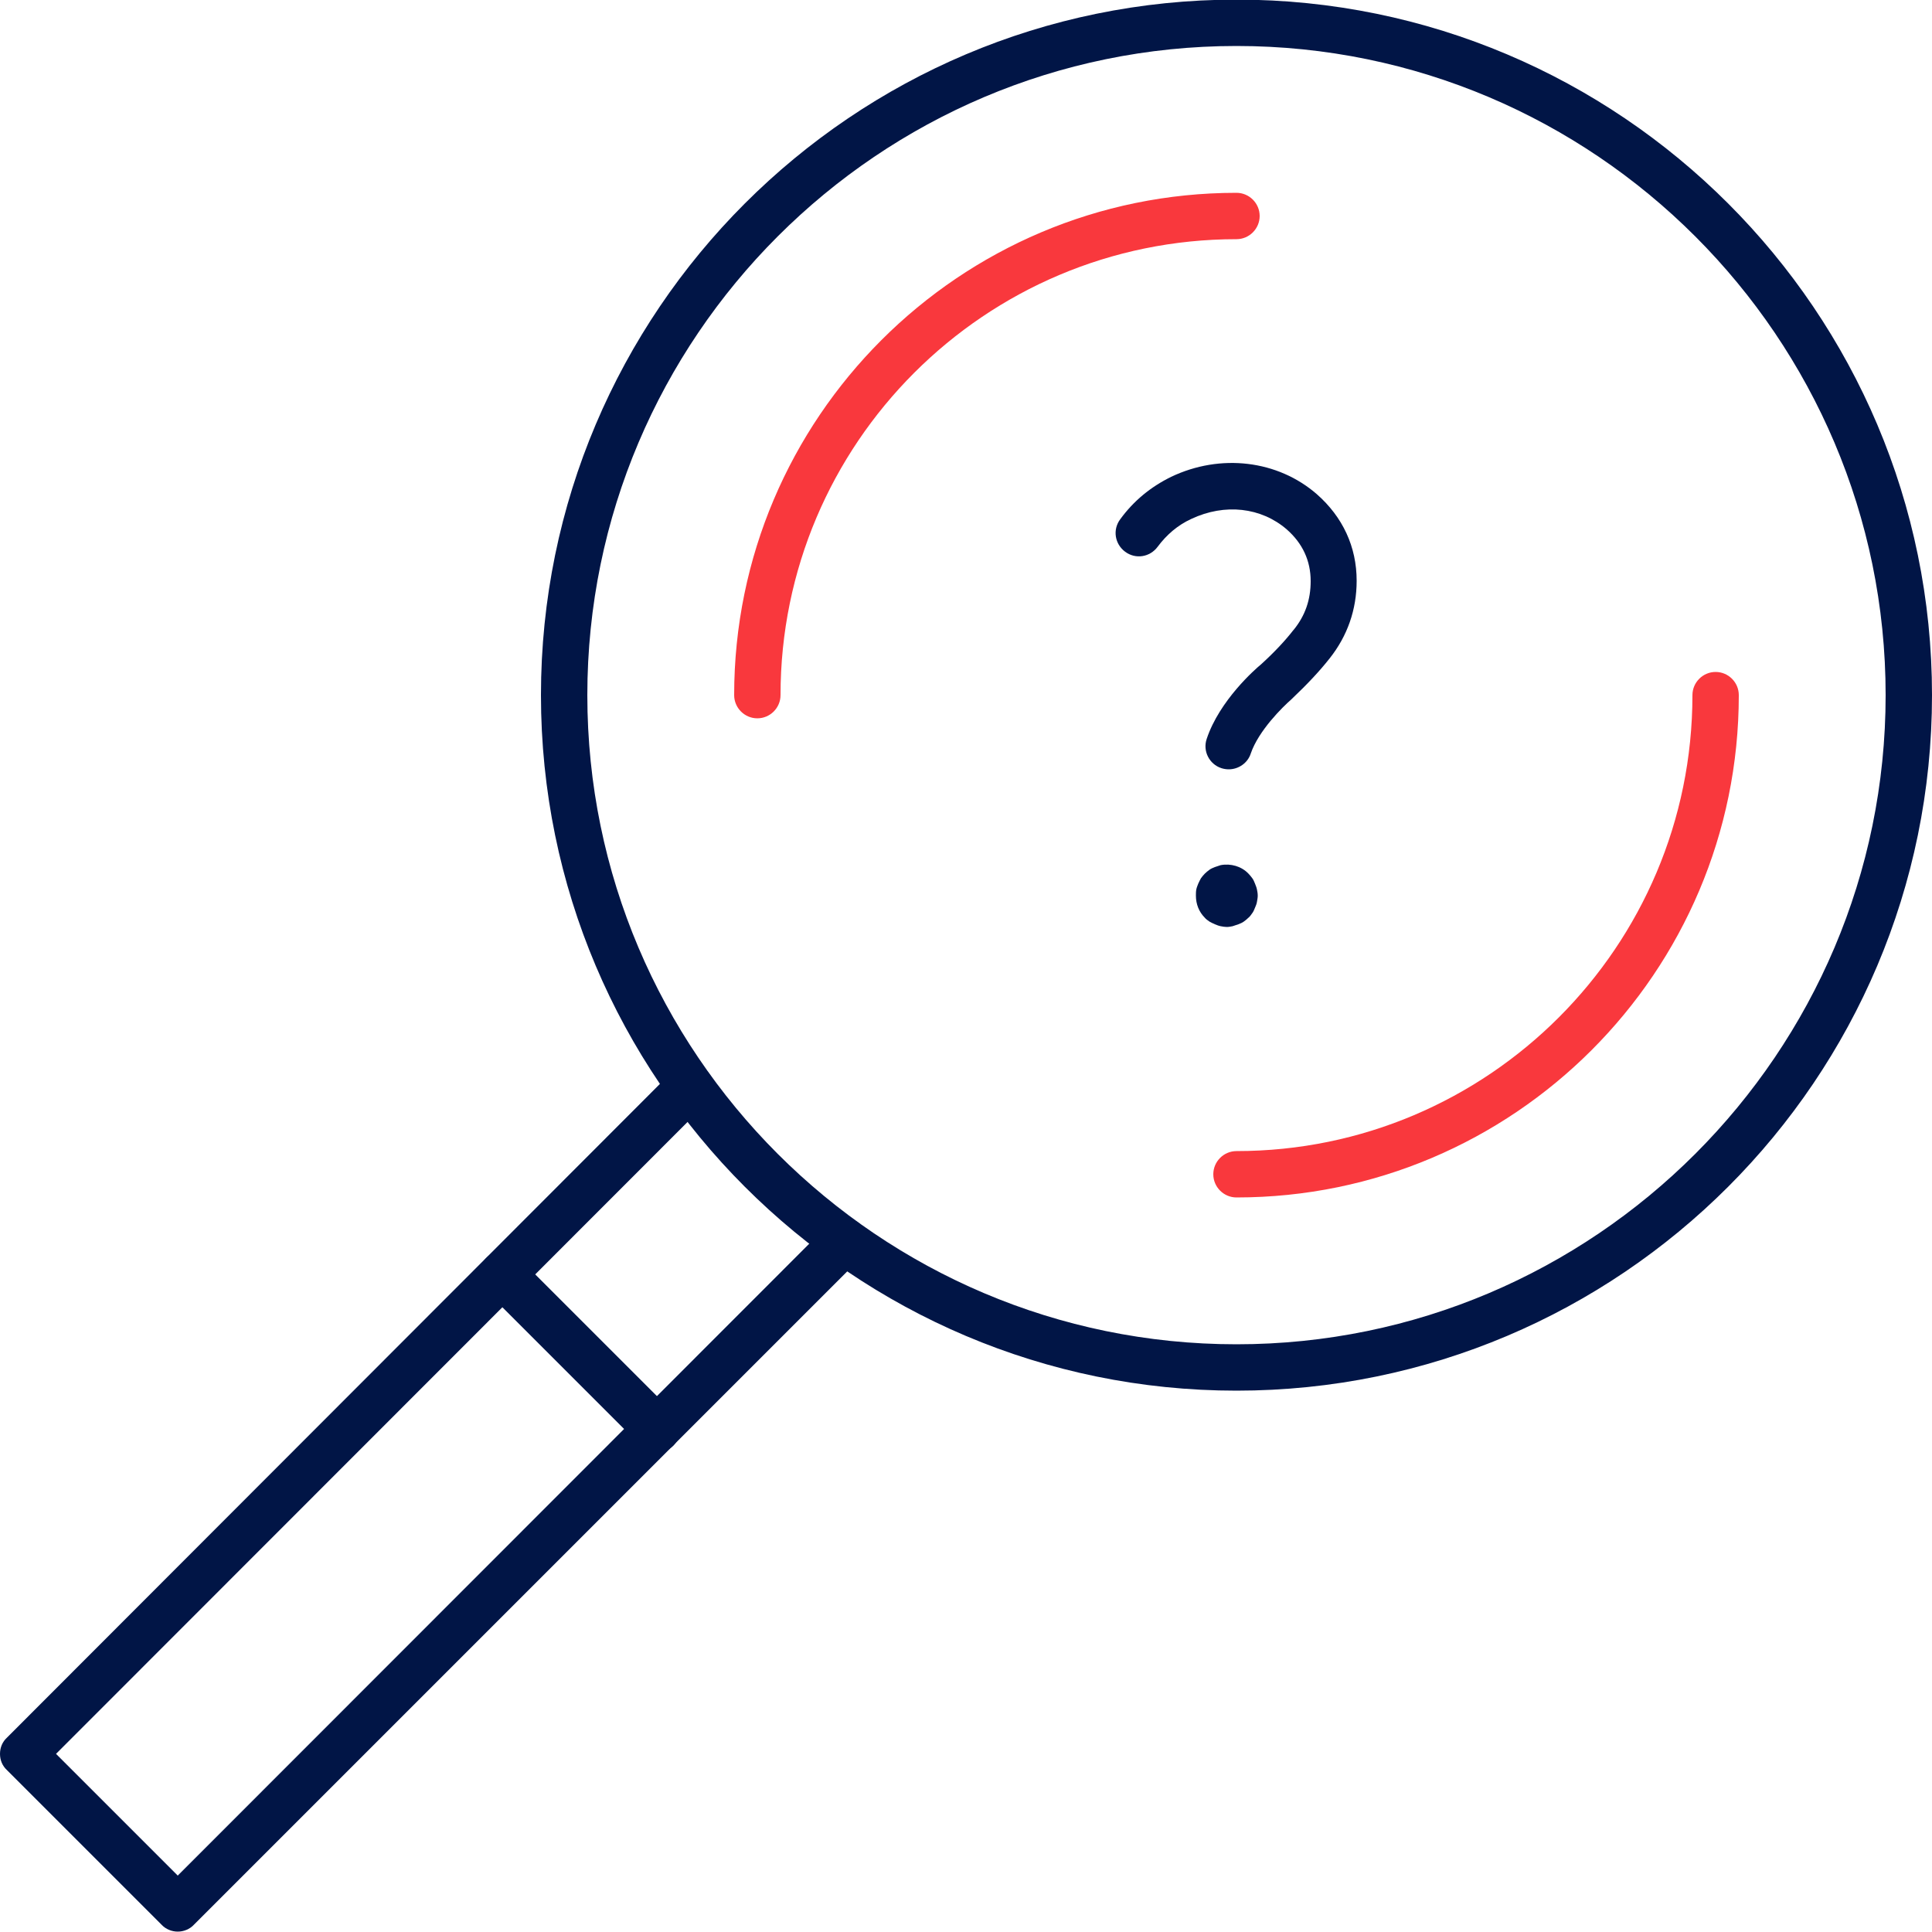
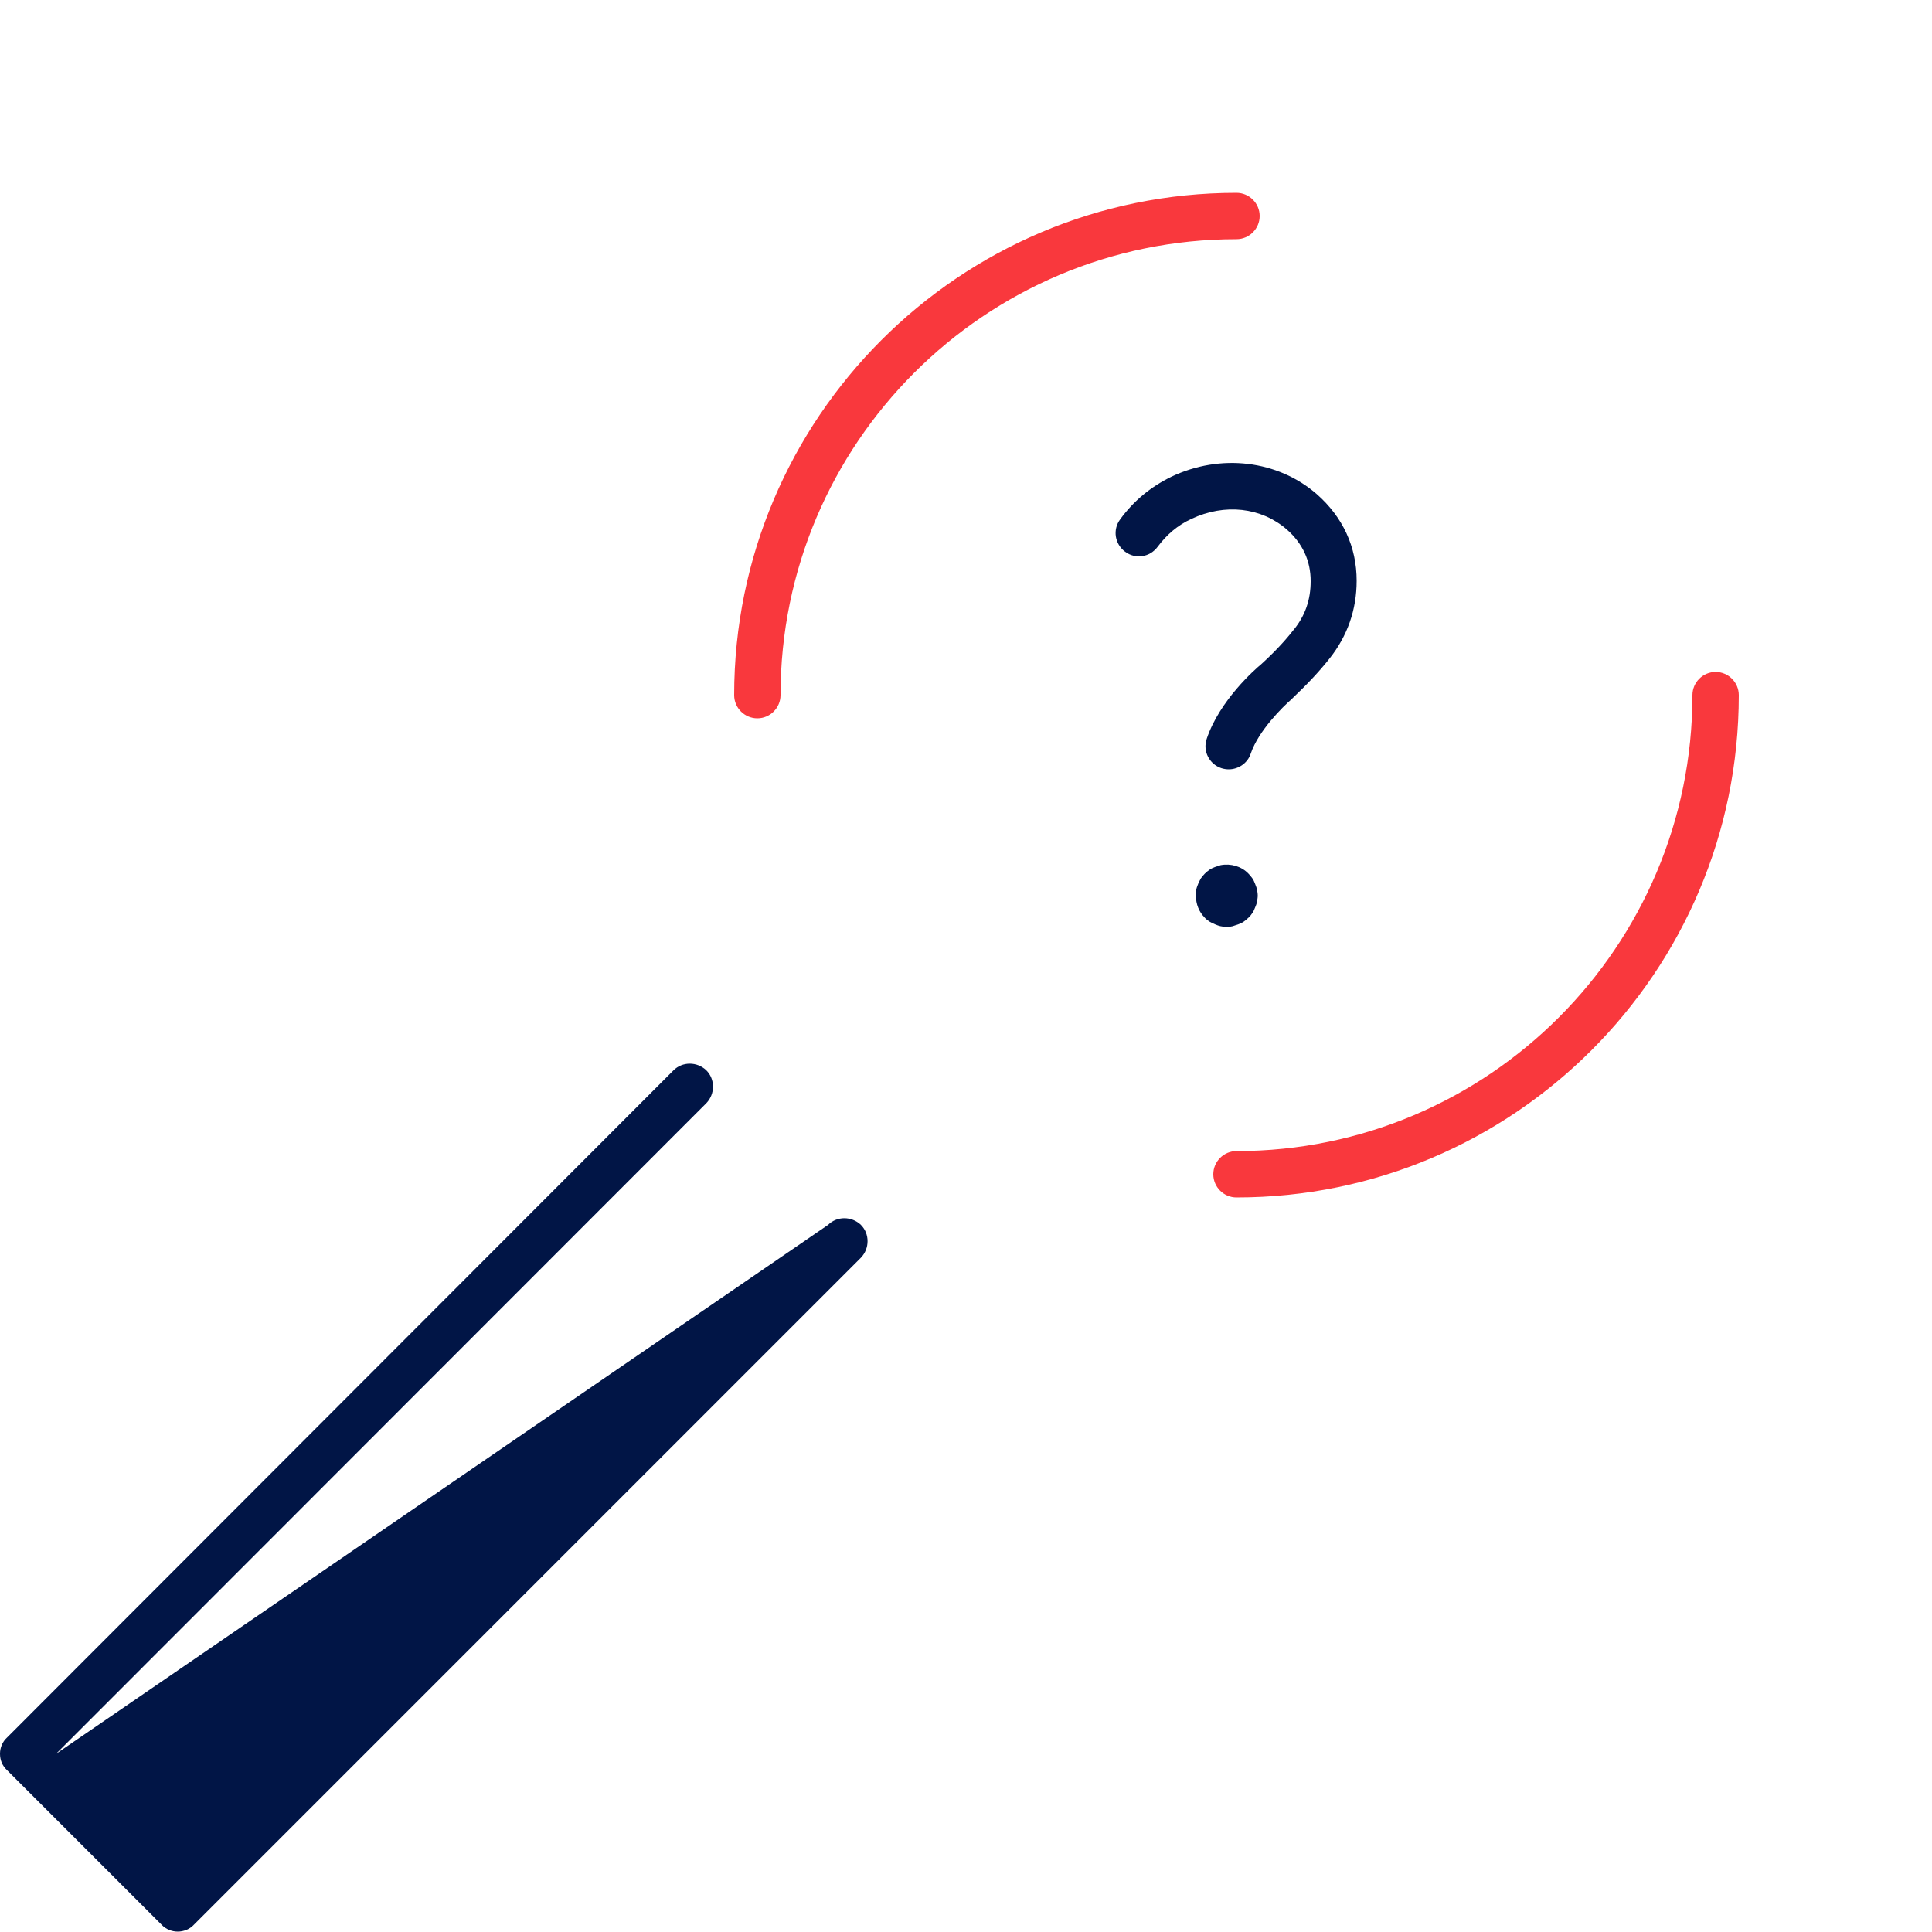
<svg xmlns="http://www.w3.org/2000/svg" width="80" height="80" viewBox="0 0 80 80" fill="none">
  <g clip-path="url(#clip0_2027_3361)">
    <path d="M31.36 29.744C30.832 29.744 30.4 29.312 30.4 28.784C30.4 17.312 39.728 7.984 51.2 7.984C51.728 7.984 52.16 8.416 52.16 8.944C52.16 9.472 51.728 9.904 51.2 9.904C40.784 9.904 32.32 18.368 32.32 28.784C32.32 29.312 31.888 29.744 31.36 29.744ZM51.2 49.584C50.672 49.584 50.24 49.152 50.24 48.624C50.24 48.096 50.672 47.664 51.2 47.664C61.616 47.664 70.08 39.2 70.08 28.784C70.08 28.256 70.512 27.824 71.04 27.824C71.568 27.824 72 28.256 72 28.784C72 40.256 62.672 49.584 51.2 49.584Z" fill="#F9383D" />
-     <path d="M7.36 79.984C7.12 79.984 6.864 79.888 6.688 79.696L0.288 73.296C0.096 73.12 0 72.88 0 72.624C0 72.368 0.096 72.128 0.288 71.952L27.888 44.32C28.256 43.952 28.864 43.952 29.248 44.32C29.616 44.688 29.616 45.296 29.248 45.68L2.32 72.624L7.36 77.664L34.288 50.72C34.656 50.352 35.264 50.352 35.648 50.72C36.016 51.088 36.016 51.696 35.648 52.08L8.032 79.696C7.856 79.888 7.6 79.984 7.36 79.984Z" fill="#011546" />
-     <path d="M27.2 60.144C26.96 60.144 26.704 60.048 26.528 59.856L20.128 53.456C19.76 53.088 19.76 52.48 20.128 52.096C20.496 51.728 21.104 51.728 21.488 52.096L27.888 58.496C28.256 58.864 28.256 59.472 27.888 59.856C27.696 60.048 27.44 60.144 27.2 60.144ZM51.2 57.584C35.312 57.584 22.4 44.672 22.4 28.784C22.4 12.896 35.312 -0.016 51.2 -0.016C67.088 -0.016 80 12.896 80 28.784C80 44.672 67.088 57.584 51.2 57.584ZM51.2 1.904C36.384 1.904 24.32 13.968 24.32 28.784C24.32 43.6 36.384 55.664 51.2 55.664C66.016 55.664 78.08 43.6 78.08 28.784C78.08 13.968 66.016 1.904 51.2 1.904Z" fill="#011546" />
+     <path d="M7.36 79.984C7.12 79.984 6.864 79.888 6.688 79.696L0.288 73.296C0.096 73.12 0 72.88 0 72.624C0 72.368 0.096 72.128 0.288 71.952L27.888 44.32C28.256 43.952 28.864 43.952 29.248 44.32C29.616 44.688 29.616 45.296 29.248 45.68L2.32 72.624L34.288 50.72C34.656 50.352 35.264 50.352 35.648 50.72C36.016 51.088 36.016 51.696 35.648 52.08L8.032 79.696C7.856 79.888 7.6 79.984 7.36 79.984Z" fill="#011546" />
    <path d="M50.8 38.384C50.72 38.384 50.624 38.368 50.544 38.352C50.464 38.336 50.384 38.304 50.304 38.272C50.224 38.24 50.144 38.192 50.08 38.16C50.016 38.112 49.936 38.064 49.888 38C49.648 37.76 49.52 37.44 49.52 37.088C49.52 37.008 49.52 36.912 49.536 36.832C49.552 36.752 49.584 36.672 49.616 36.592C49.648 36.512 49.696 36.432 49.728 36.368C49.776 36.304 49.824 36.24 49.888 36.176C49.952 36.112 50.016 36.064 50.08 36.016C50.144 35.968 50.224 35.936 50.304 35.904C50.384 35.872 50.464 35.856 50.544 35.824C50.96 35.744 51.408 35.872 51.696 36.176C51.76 36.24 51.808 36.304 51.856 36.368C51.904 36.432 51.936 36.512 51.968 36.592C52 36.672 52.032 36.752 52.048 36.832C52.064 36.912 52.08 36.992 52.08 37.088C52.08 37.168 52.064 37.248 52.048 37.344C52.032 37.44 52 37.504 51.968 37.584C51.936 37.664 51.904 37.744 51.856 37.808C51.808 37.872 51.76 37.952 51.696 38C51.632 38.064 51.568 38.112 51.504 38.16C51.44 38.208 51.36 38.24 51.28 38.272C51.2 38.304 51.12 38.32 51.04 38.352C50.96 38.368 50.88 38.384 50.8 38.384ZM50.88 31.856C50.784 31.856 50.672 31.84 50.576 31.808C50.08 31.648 49.792 31.104 49.968 30.592C50.496 29.008 51.968 27.712 52.224 27.504C52.784 26.992 53.216 26.528 53.552 26.096L53.568 26.08C54.048 25.488 54.272 24.832 54.272 24.064C54.272 23.216 53.936 22.496 53.28 21.92C52.224 21.008 50.72 20.832 49.328 21.488C48.768 21.744 48.304 22.144 47.936 22.64C47.616 23.072 47.024 23.168 46.592 22.848C46.16 22.528 46.064 21.936 46.384 21.504C46.944 20.736 47.648 20.16 48.496 19.744C50.544 18.768 52.912 19.056 54.528 20.464C55.6 21.408 56.176 22.64 56.176 24.048C56.176 25.248 55.792 26.336 55.056 27.264C54.64 27.792 54.128 28.336 53.504 28.928L53.472 28.96C53.12 29.264 52.112 30.256 51.792 31.2C51.664 31.6 51.28 31.856 50.88 31.856Z" fill="#011546" />
  </g>
  <defs>
    <clipPath id="clip0_2027_3361">
      <rect width="80" height="80" fill="white" />
    </clipPath>
  </defs>
</svg>